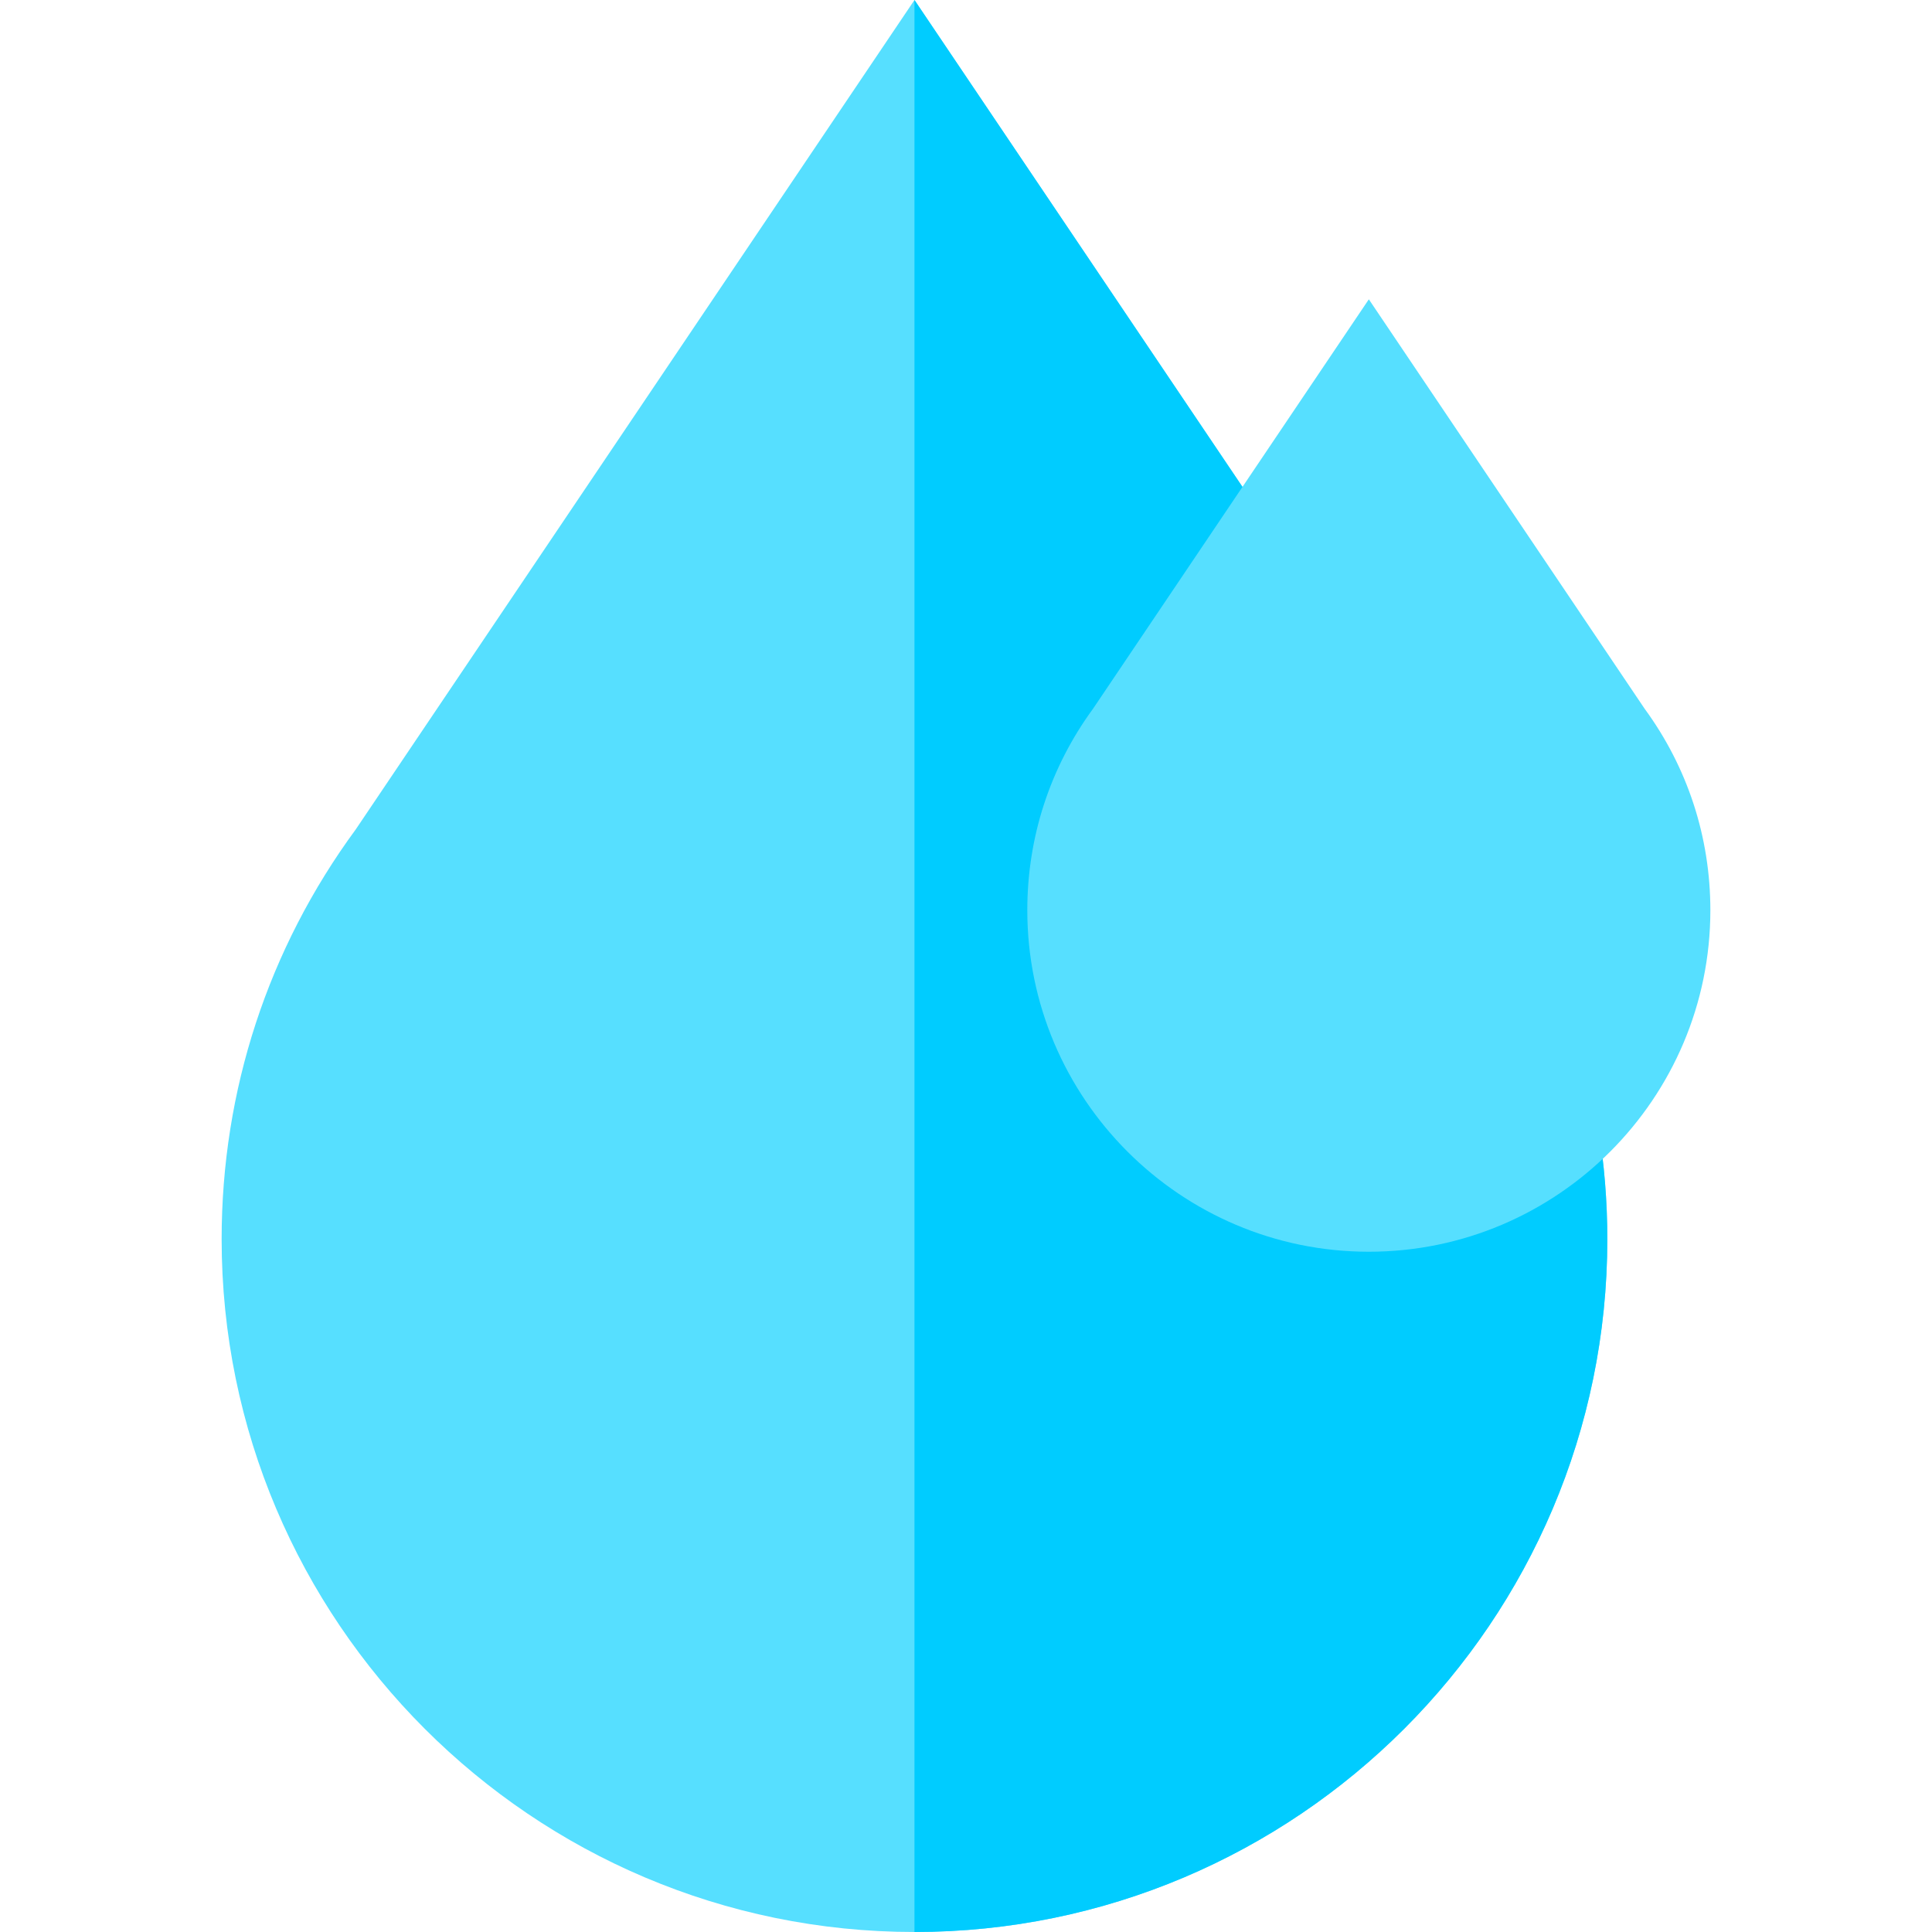
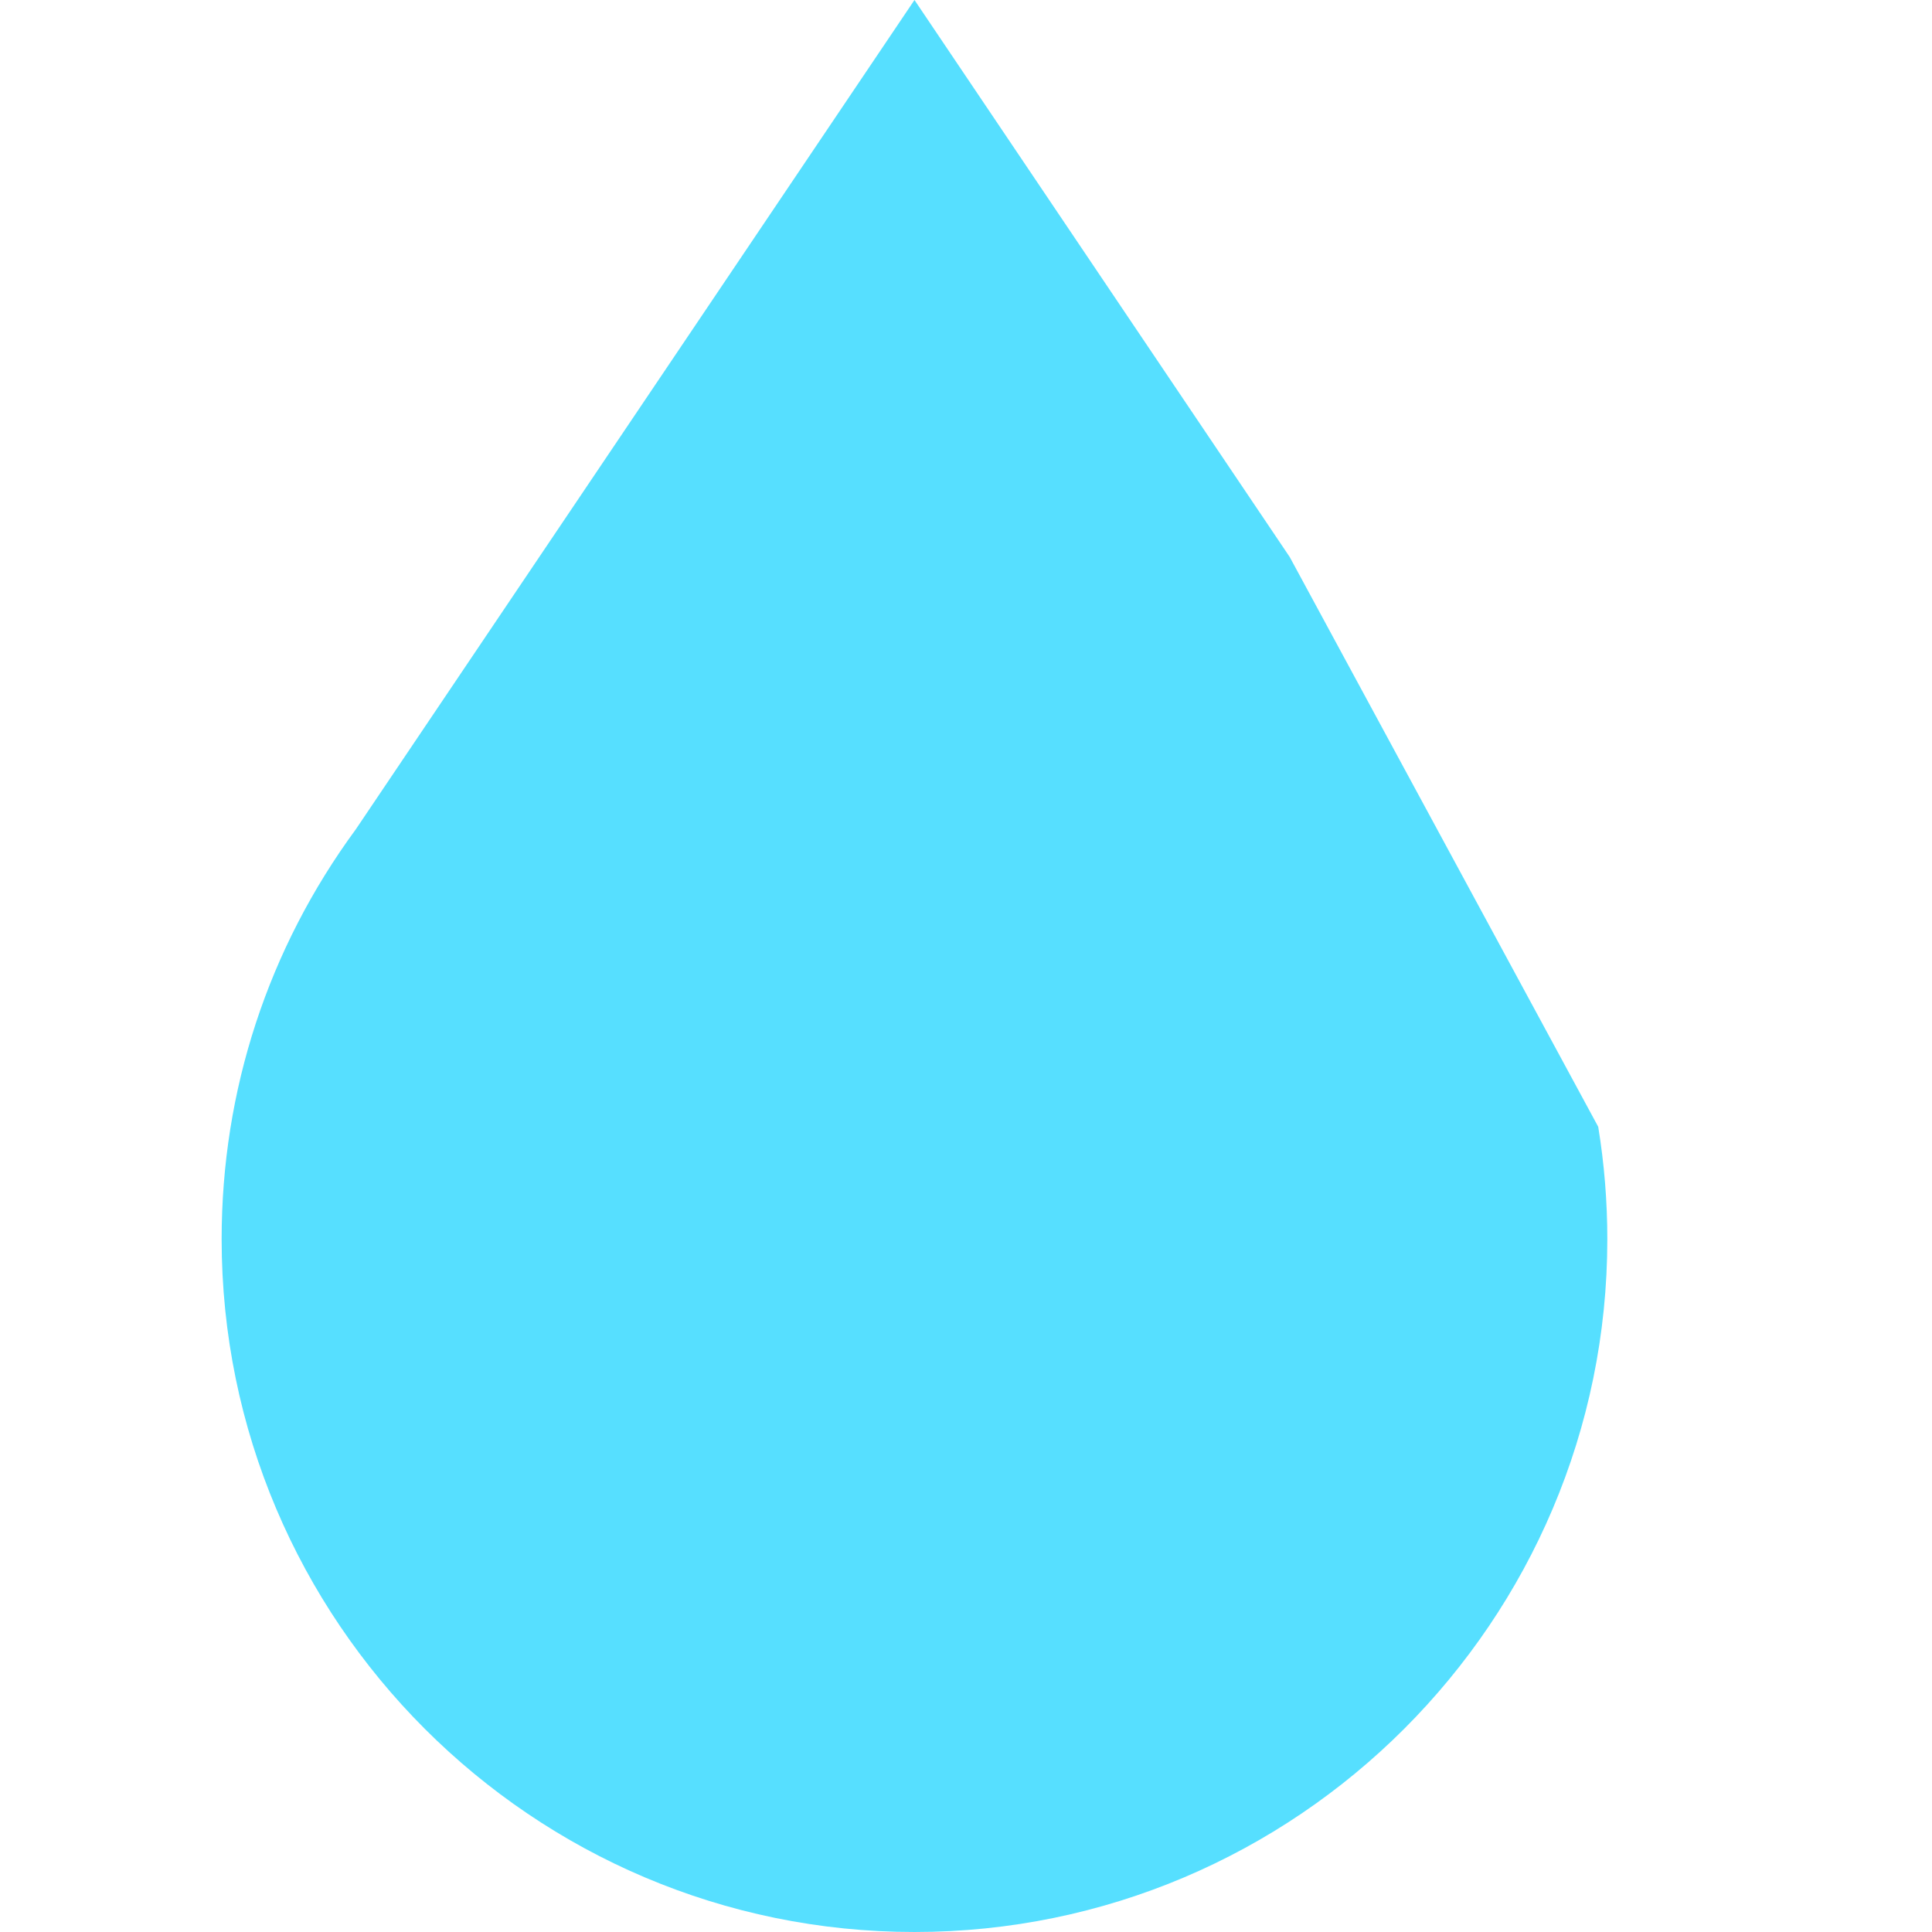
<svg xmlns="http://www.w3.org/2000/svg" version="1.1" id="Capa_1" x="0px" y="0px" viewBox="0 0 512 512" style="enable-background:new 0 0 512 512;" xml:space="preserve">
  <path style="fill:#56DFFF;" d="M423.544,298.609l-81.755-150.994L242.346,0L94.31,219.753  c-23.275,31.674-35.574,69.228-35.574,108.636c0,101.243,82.367,183.61,183.61,183.61s183.61-82.367,183.61-183.61  C425.957,318.398,425.145,308.379,423.544,298.609z" />
-   <path style="fill:#00CCFF;" d="M242.346,512c101.243,0,183.61-82.367,183.61-183.61c0-9.99-0.812-20.009-2.412-29.779  L341.79,147.617L242.346,0V512z" />
-   <path style="fill:#56DFFF;" d="M435.829,187.8L362.755,79.32L289.68,187.8c-11.406,15.581-17.433,34.043-17.433,53.415  c0,49.907,40.602,90.508,90.509,90.508c49.906,0,90.508-40.602,90.508-90.508C453.263,221.843,447.235,203.38,435.829,187.8z" />
  <g>
</g>
  <g>
</g>
  <g>
</g>
  <g>
</g>
  <g>
</g>
  <g>
</g>
  <g>
</g>
  <g>
</g>
  <g>
</g>
  <g>
</g>
  <g>
</g>
  <g>
</g>
  <g>
</g>
  <g>
</g>
  <g>
</g>
</svg>